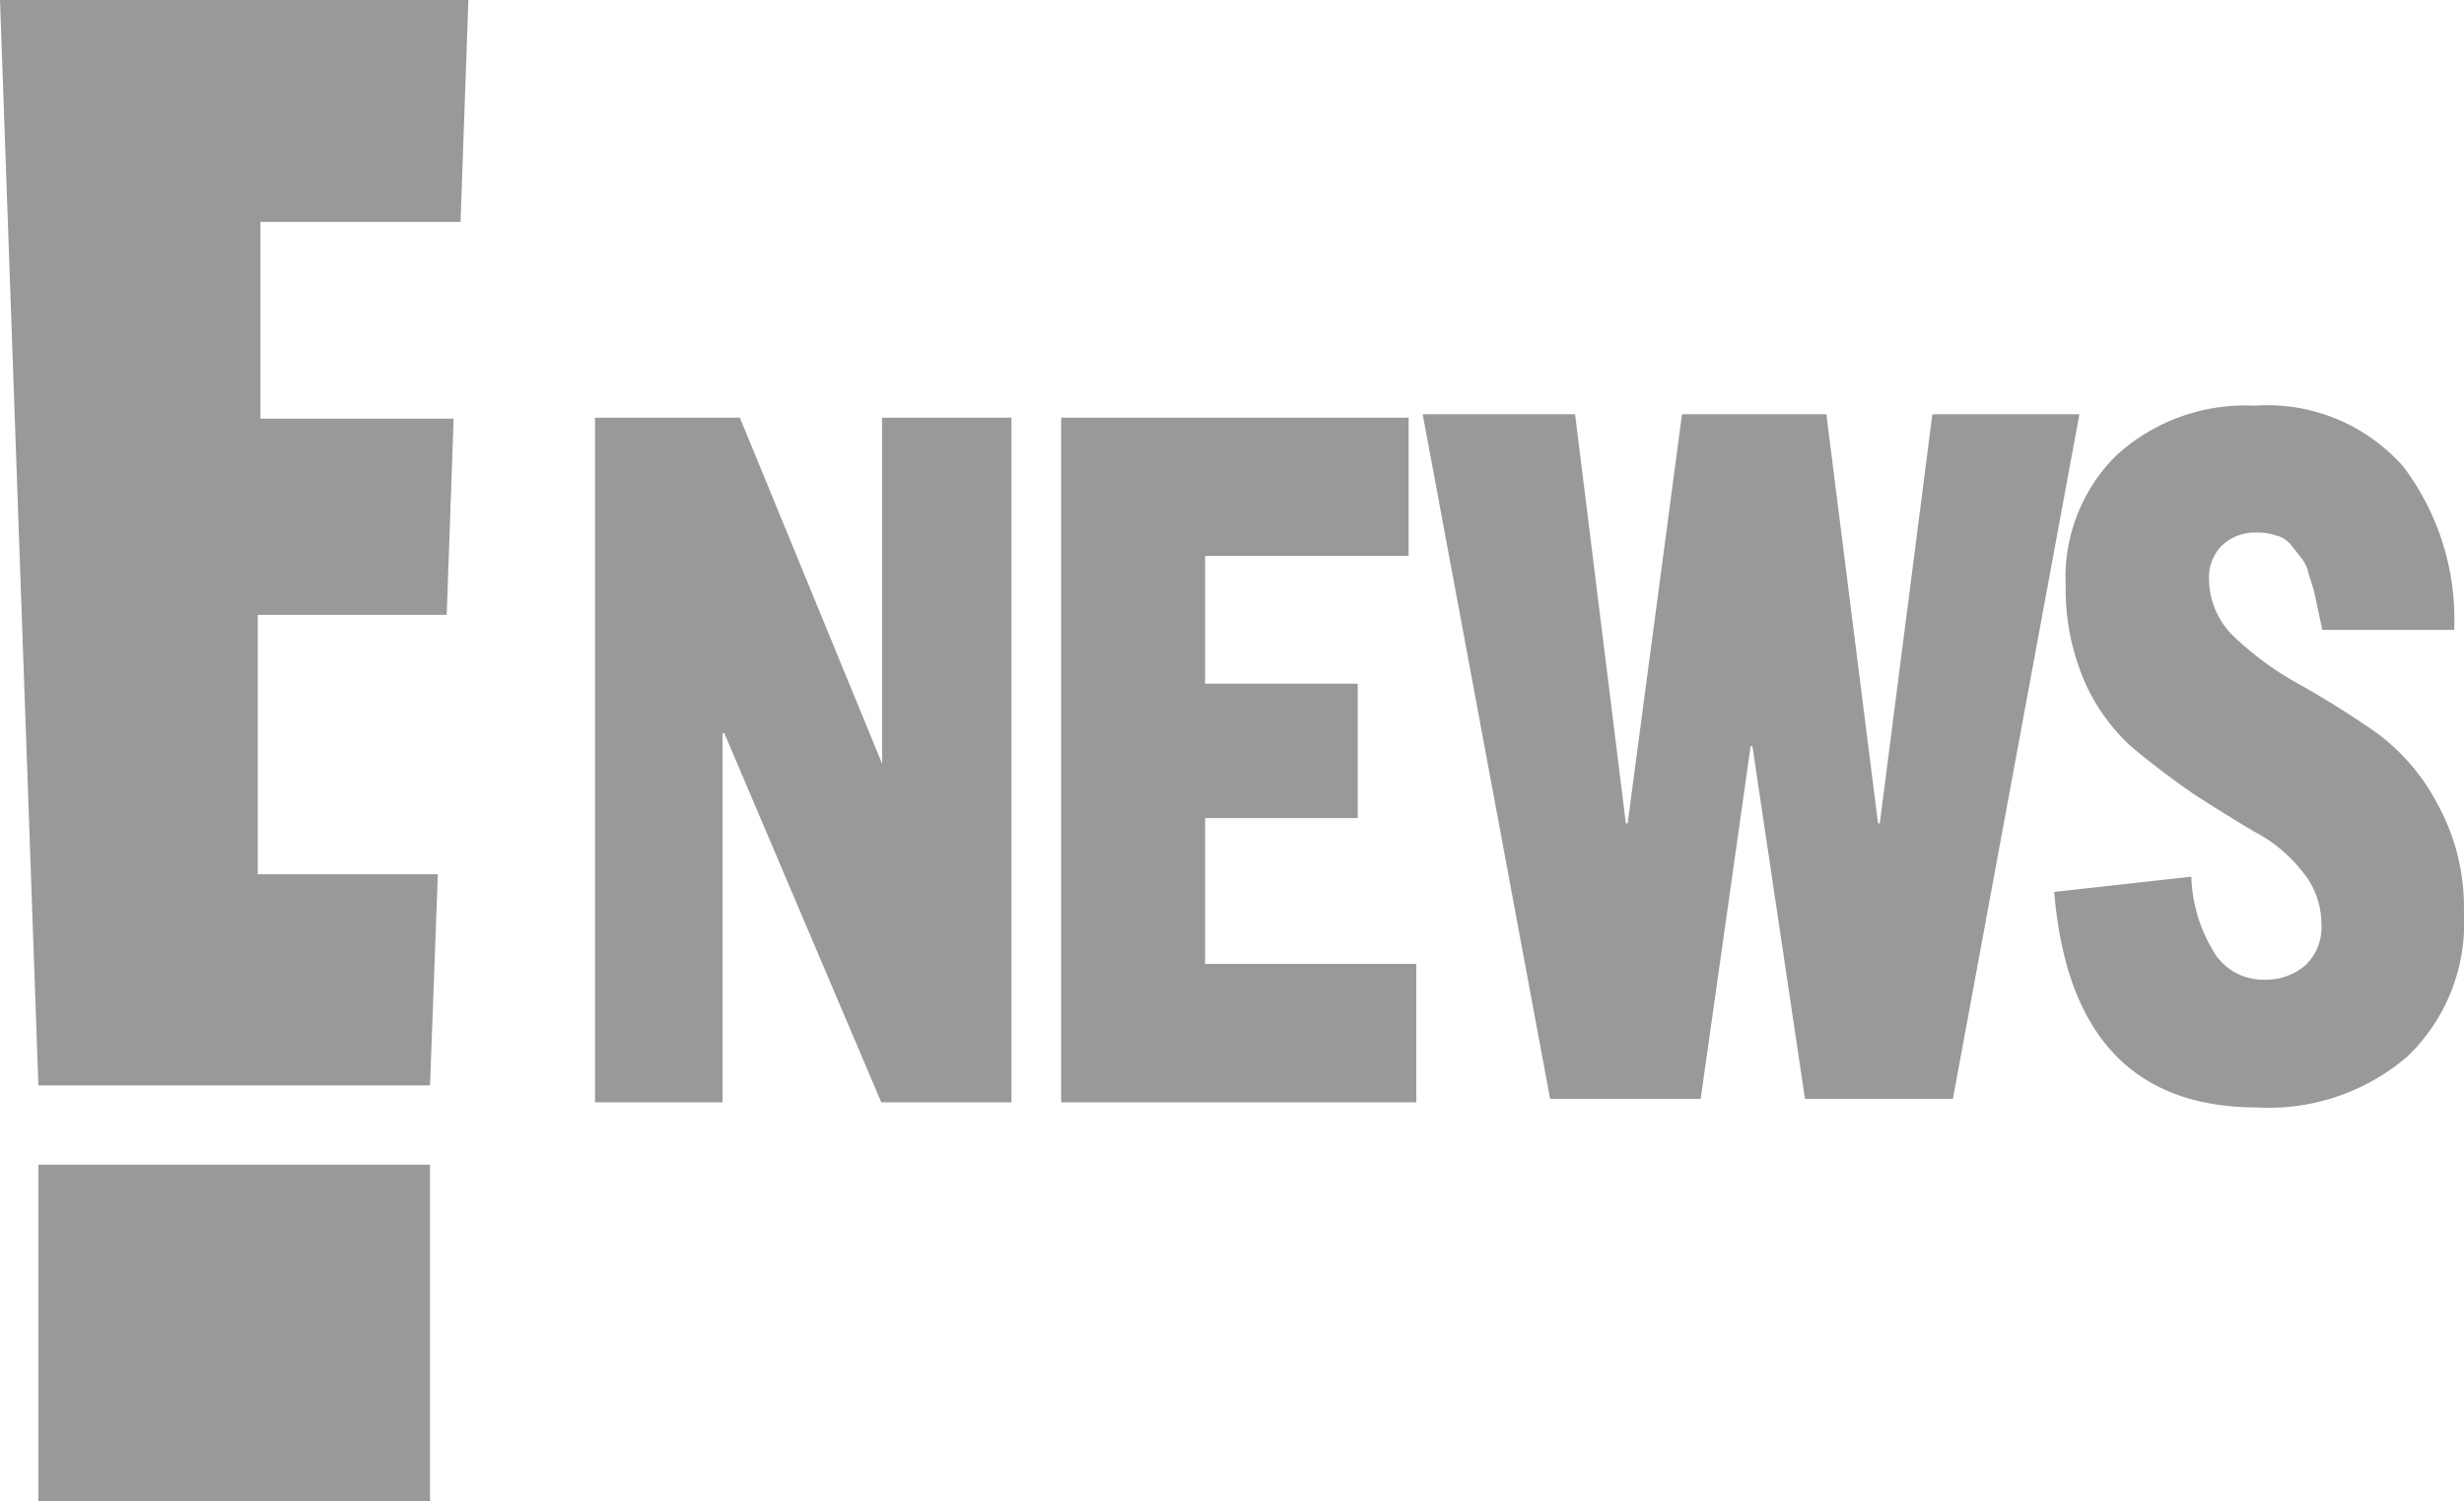
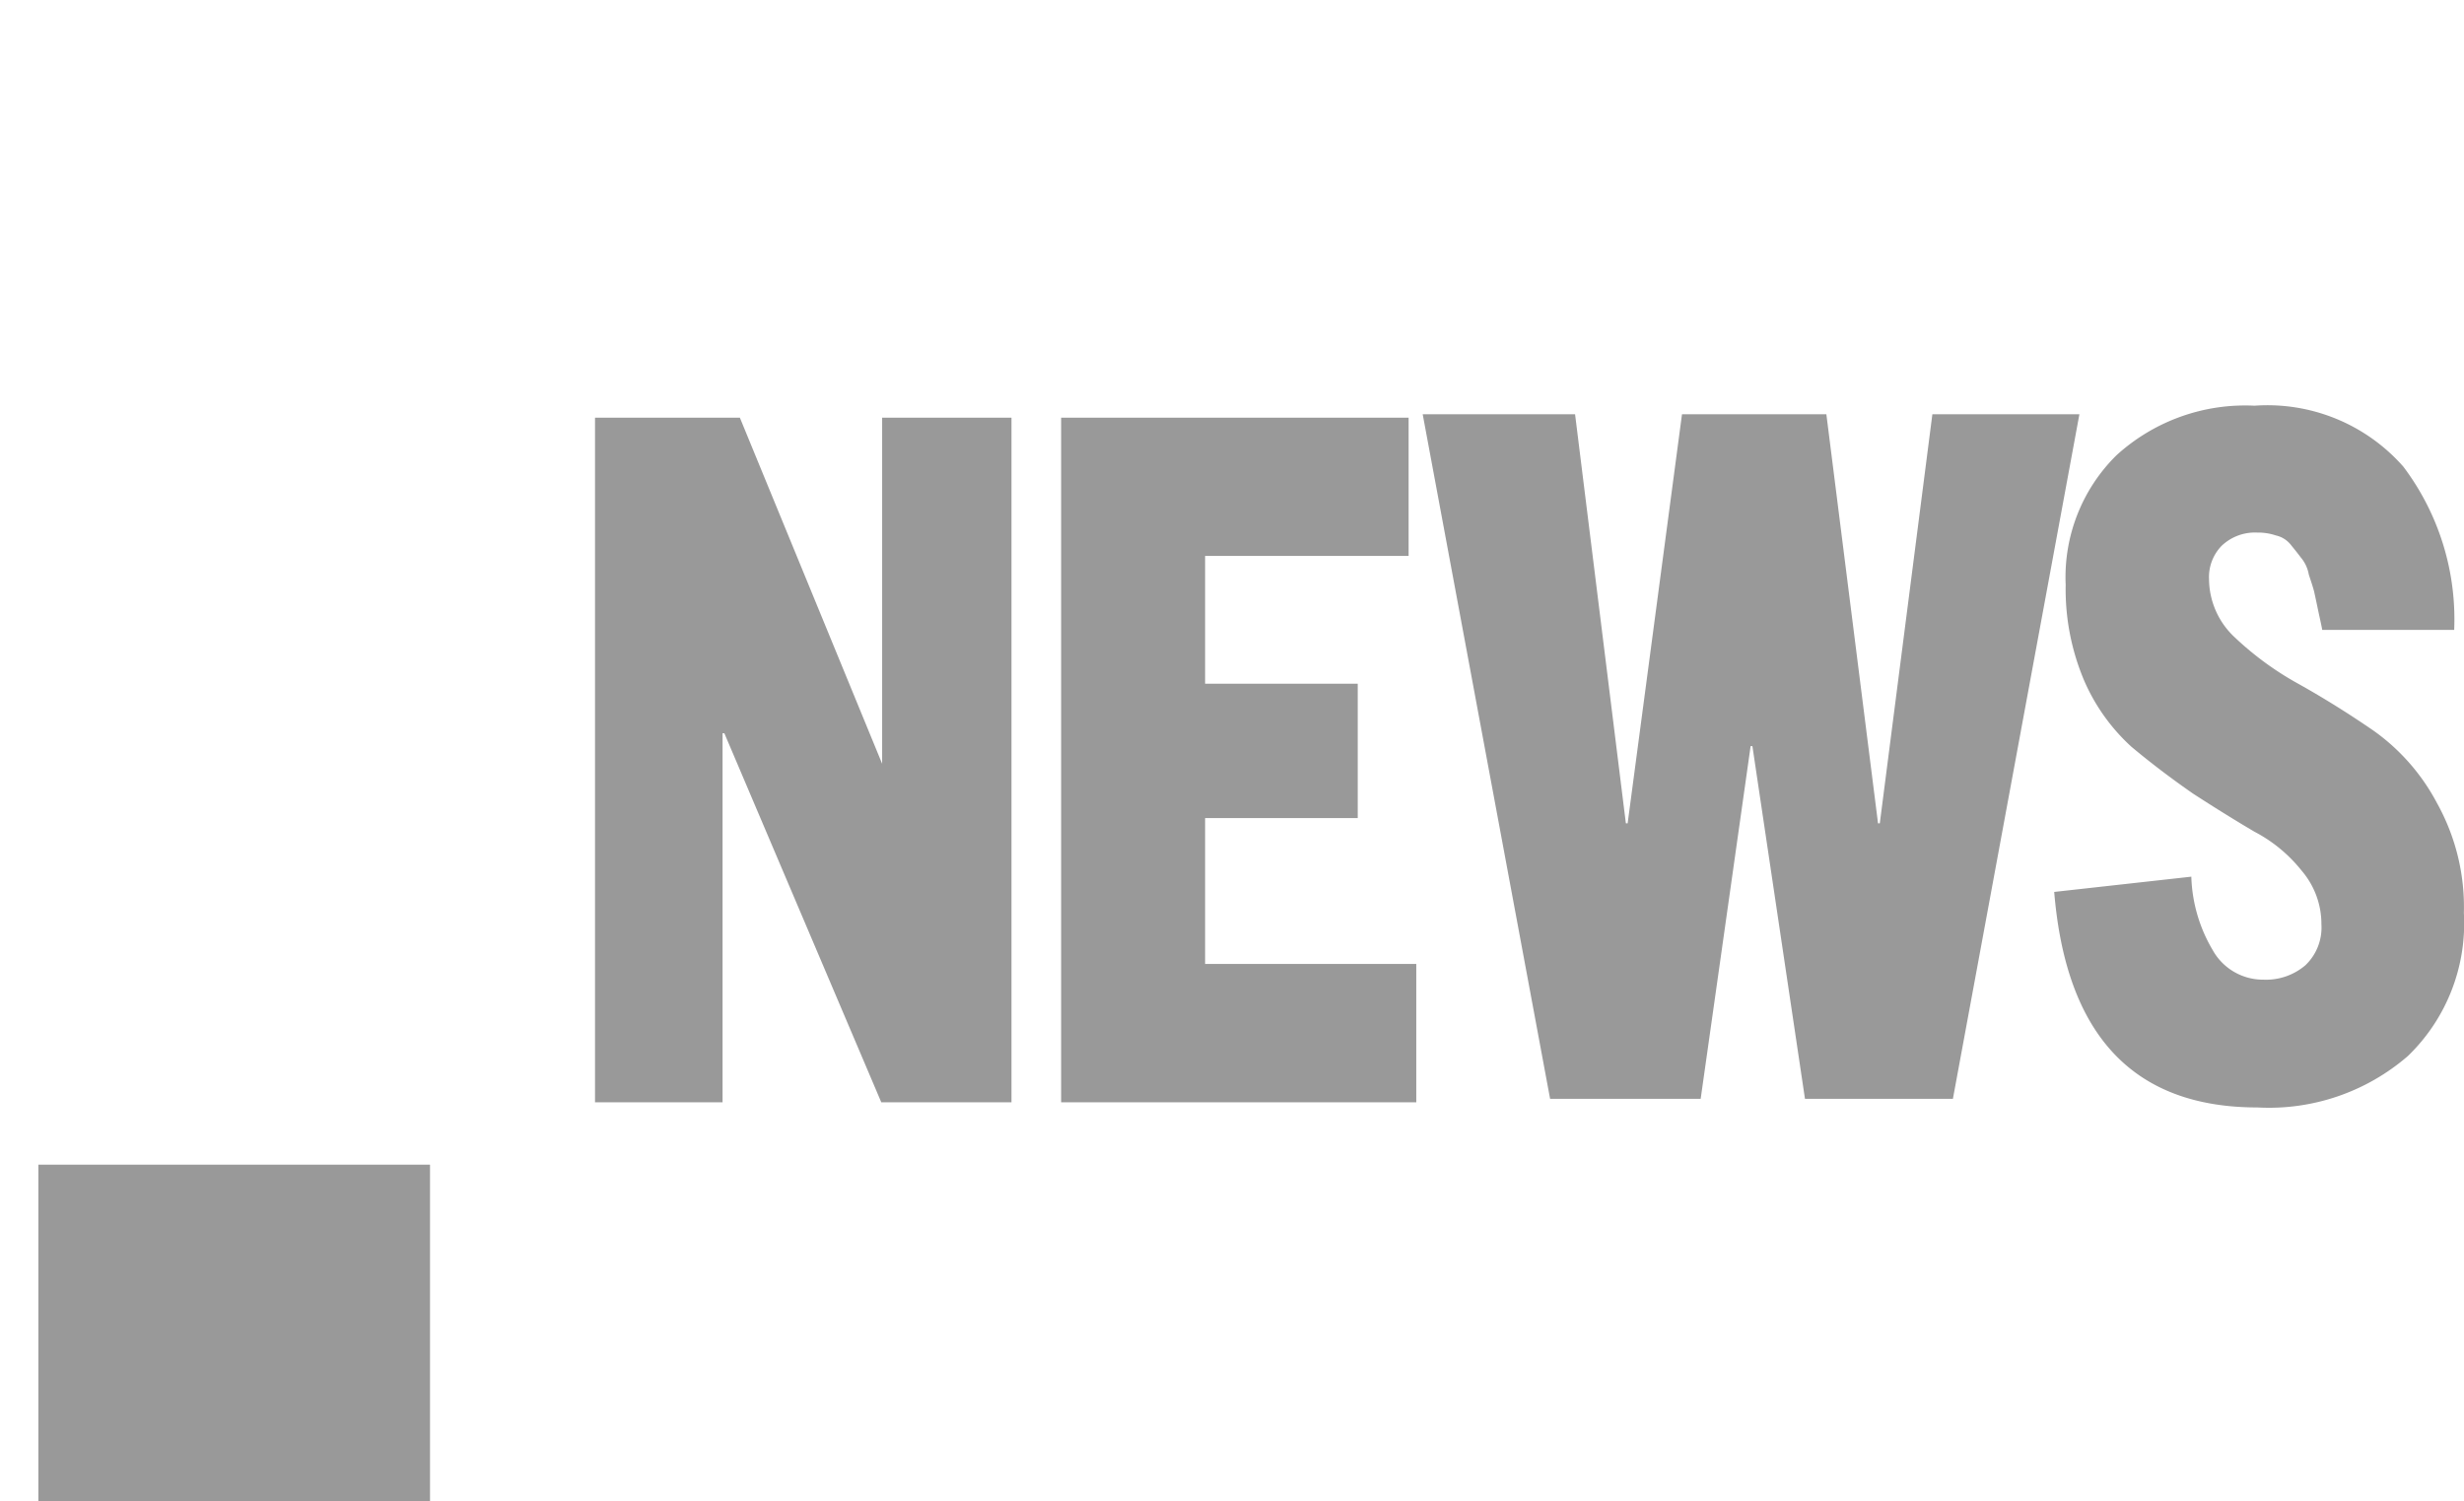
<svg xmlns="http://www.w3.org/2000/svg" width="102.681" height="62.556" viewBox="0 0 102.681 62.556">
  <g id="layer1" transform="translate(-0.086 -0.053)" opacity="0.497">
    <g id="layer1-5" transform="translate(0.086 0.053)">
      <g id="g851" transform="translate(0 0)">
        <rect id="rect847" width="16.321" height="14.019" transform="translate(1.599 48.537)" fill="#333" />
-         <path id="polygon849" d="M10.853,9.246h8.339L19.519,0H0L1.6,45.234H17.92l.326-8.8H10.741V25.623h7.875l.288-8.176H10.853Z" fill="#333" />
      </g>
      <g id="g929" transform="translate(24.796 16.905)">
        <path id="path911" d="M19.385,48.22V19.689h6.036L31.35,34.113V19.689h5.39V48.22H31.314L24.775,32.842H24.7V48.22Z" transform="translate(-19.385 -19.188)" fill="#333" />
        <path id="path913" d="M24.359,48.22V19.689h14.48V25.45h-8.48v5.325h6.36v5.6h-6.36v6.08h8.8V48.22Z" transform="translate(-4.935 -19.188)" fill="#333" />
        <path id="path916" d="M28.216,19.652h6.35L36.683,36.7h.074l2.265-17.047h6.016L47.191,36.7h.074l2.191-17.047h6.127L50.311,48.183H44.147l-2.191-14.7h-.074L39.8,48.183H33.526Z" transform="translate(6.275 -19.294)" fill="#333" />
        <path id="path918" d="M34.953,39.826l5.719-.636a6.36,6.36,0,0,0,.891,3.06,2.4,2.4,0,0,0,2.117,1.232,2.524,2.524,0,0,0,1.745-.6,2.17,2.17,0,0,0,.668-1.709,3.415,3.415,0,0,0-.817-2.225,6.155,6.155,0,0,0-1.968-1.629q-1.151-.676-2.562-1.589-1.374-.954-2.562-1.947a8.061,8.061,0,0,1-1.968-2.742,9.763,9.763,0,0,1-.78-4.013,7.134,7.134,0,0,1,2.117-5.4,7.965,7.965,0,0,1,5.756-2.066,7.541,7.541,0,0,1,6.2,2.543,10.56,10.56,0,0,1,2.117,6.8h-5.5q0-.04-.149-.715-.149-.715-.186-.874t-.223-.715a1.5,1.5,0,0,0-.334-.715q-.149-.2-.408-.517a1.1,1.1,0,0,0-.631-.4,2.319,2.319,0,0,0-.78-.119,2.009,2.009,0,0,0-1.485.556,1.873,1.873,0,0,0-.52,1.391,3.34,3.34,0,0,0,1.077,2.424,12.969,12.969,0,0,0,2.674,1.947q1.56.874,3.119,1.947a8.664,8.664,0,0,1,2.636,3.02,8.908,8.908,0,0,1,1.114,4.57A7.683,7.683,0,0,1,49.7,46.661a8.84,8.84,0,0,1-6.276,2.146q-7.724,0-8.466-8.981Z" transform="translate(25.85 -19.56)" fill="#333" />
      </g>
    </g>
  </g>
</svg>